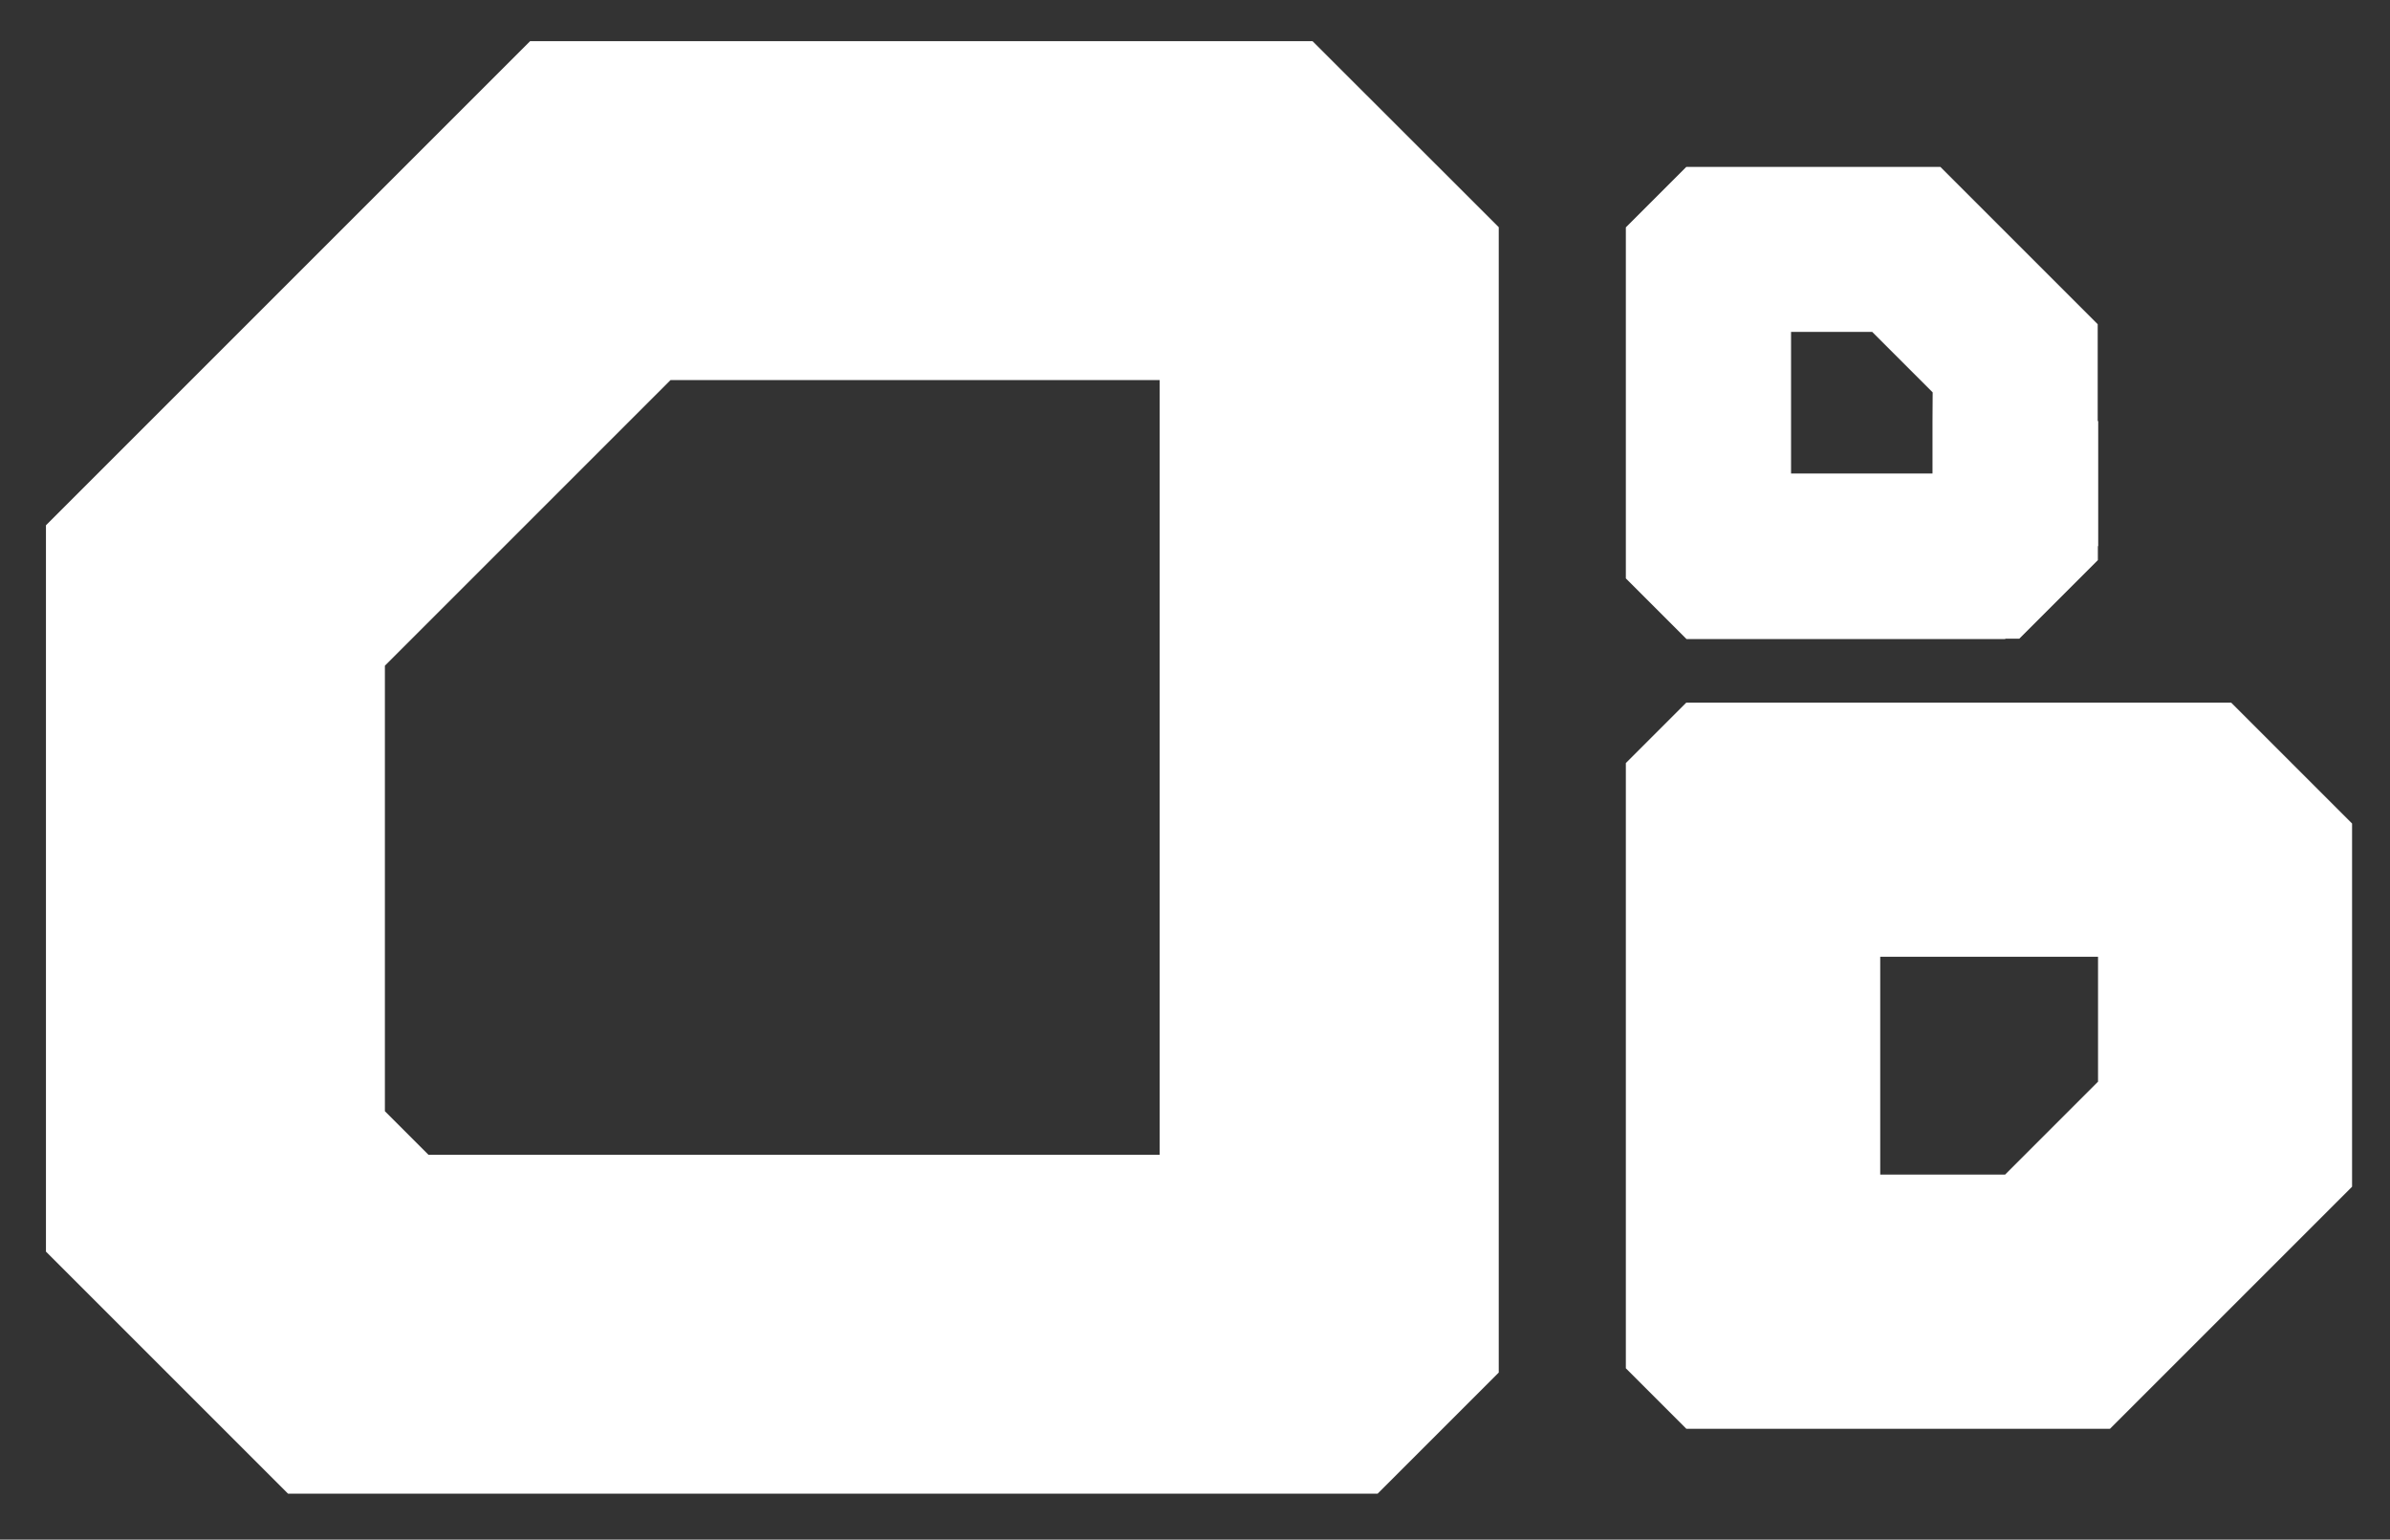
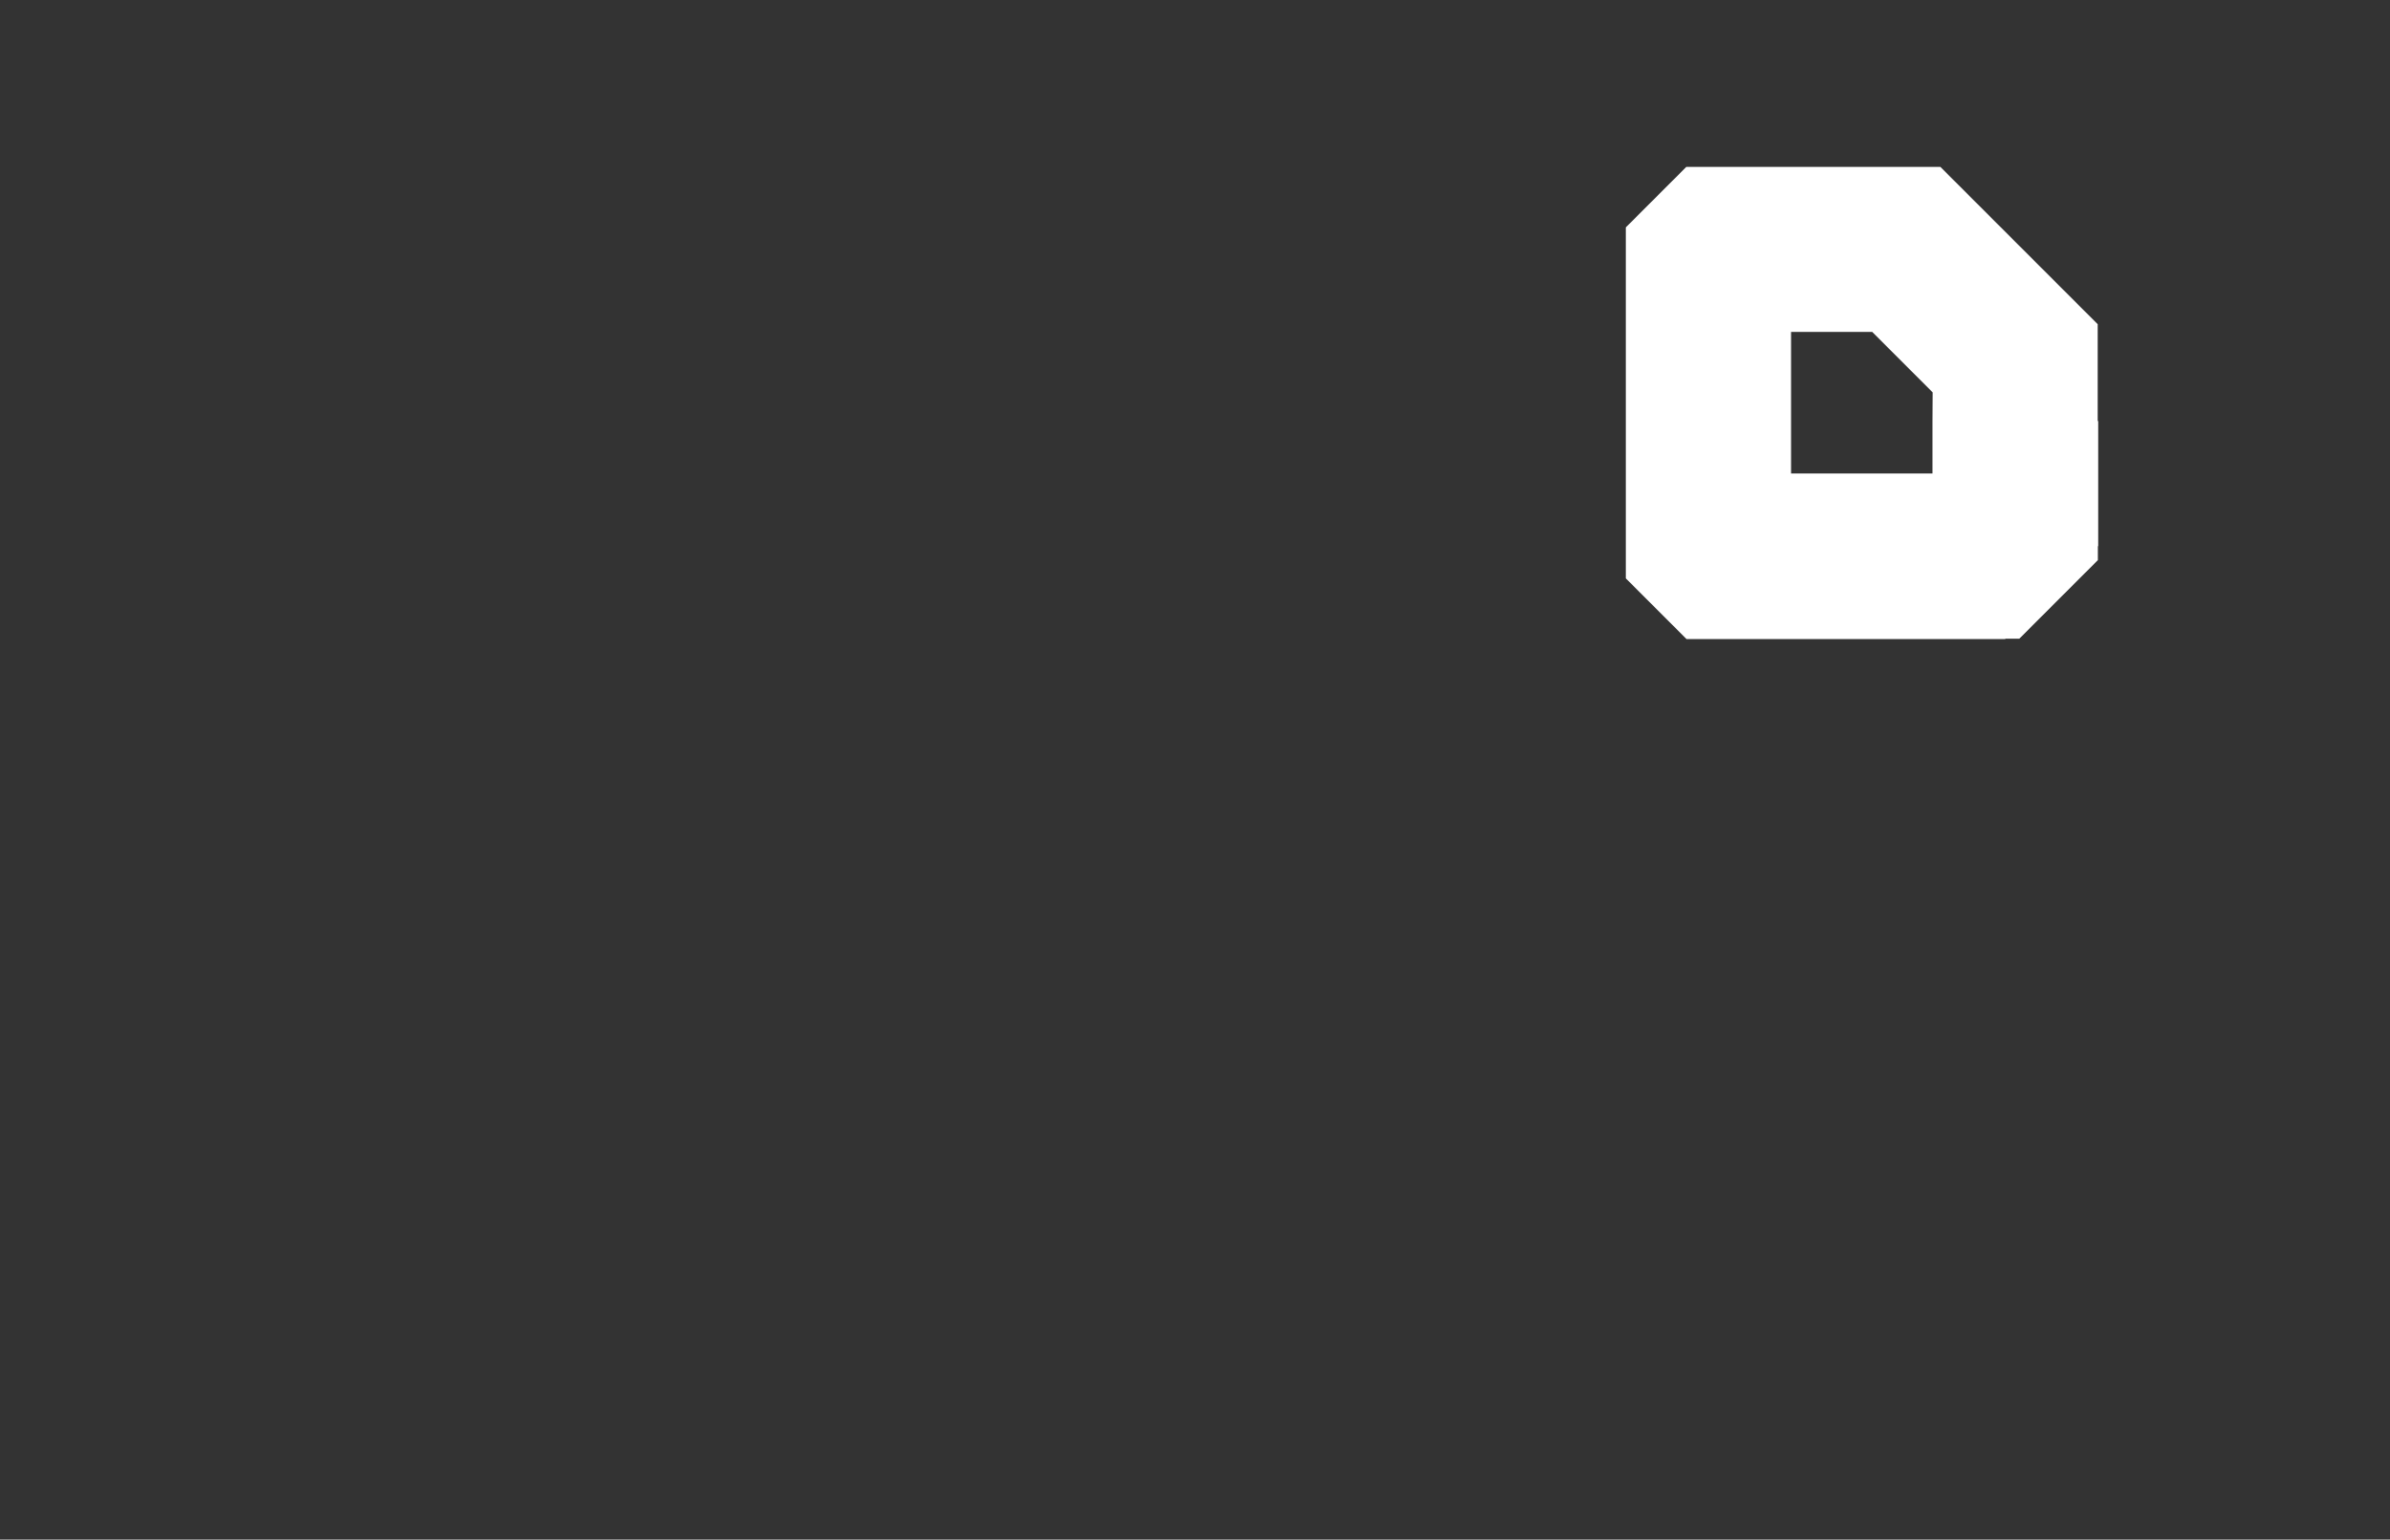
<svg xmlns="http://www.w3.org/2000/svg" version="1.1" id="Layer_1" x="0px" y="0px" viewBox="0 0 1399 901.3" style="enable-background:new 0 0 1399 901.3;" xml:space="preserve">
  <rect x="0" y="0" width="1399" height="901.3" fill="#333333" stroke="none" />
  <style type="text/css">
	.st0{fill:#FFFFFF;}
</style>
-   <path class="st0" d="M1306,411.3H987.1l-35.4,35.4V801l35.4,35.4h248l141.7-141.7V482.1L1306,411.3z M1228.1,560.1v73.1l-54.4,54.4  h-73.1V560.1H1228.1z" />
  <path class="st0" d="M1227.9,246.5L1227.9,246.5v-56.7l-92.1-92.1l0,0H987.1l-35.4,35.4v56.8v148.7l35.3,35.3l0.2,0.2h113.4h73.1  l0.2-0.2h8.1l46-46v-8.1l0,0l0.2-0.2v-73.1L1227.9,246.5L1227.9,246.5z M1131.2,246.5v30.7h-30.7h-52.1v-47.4l0,0v-35.5h47.5  l0.2,0.2l35.2,35.2L1131.2,246.5L1131.2,246.5z" />
-   <path class="st0" d="M768.3,24.1h-458L26.9,307.5v425.2l141.7,141.7h637.8l70.9-70.9V133l0,0L768.3,24.1z M678.8,676h-428  l-25.5-25.5V389.7l167.2-167.2h286.3V676z" />
</svg>